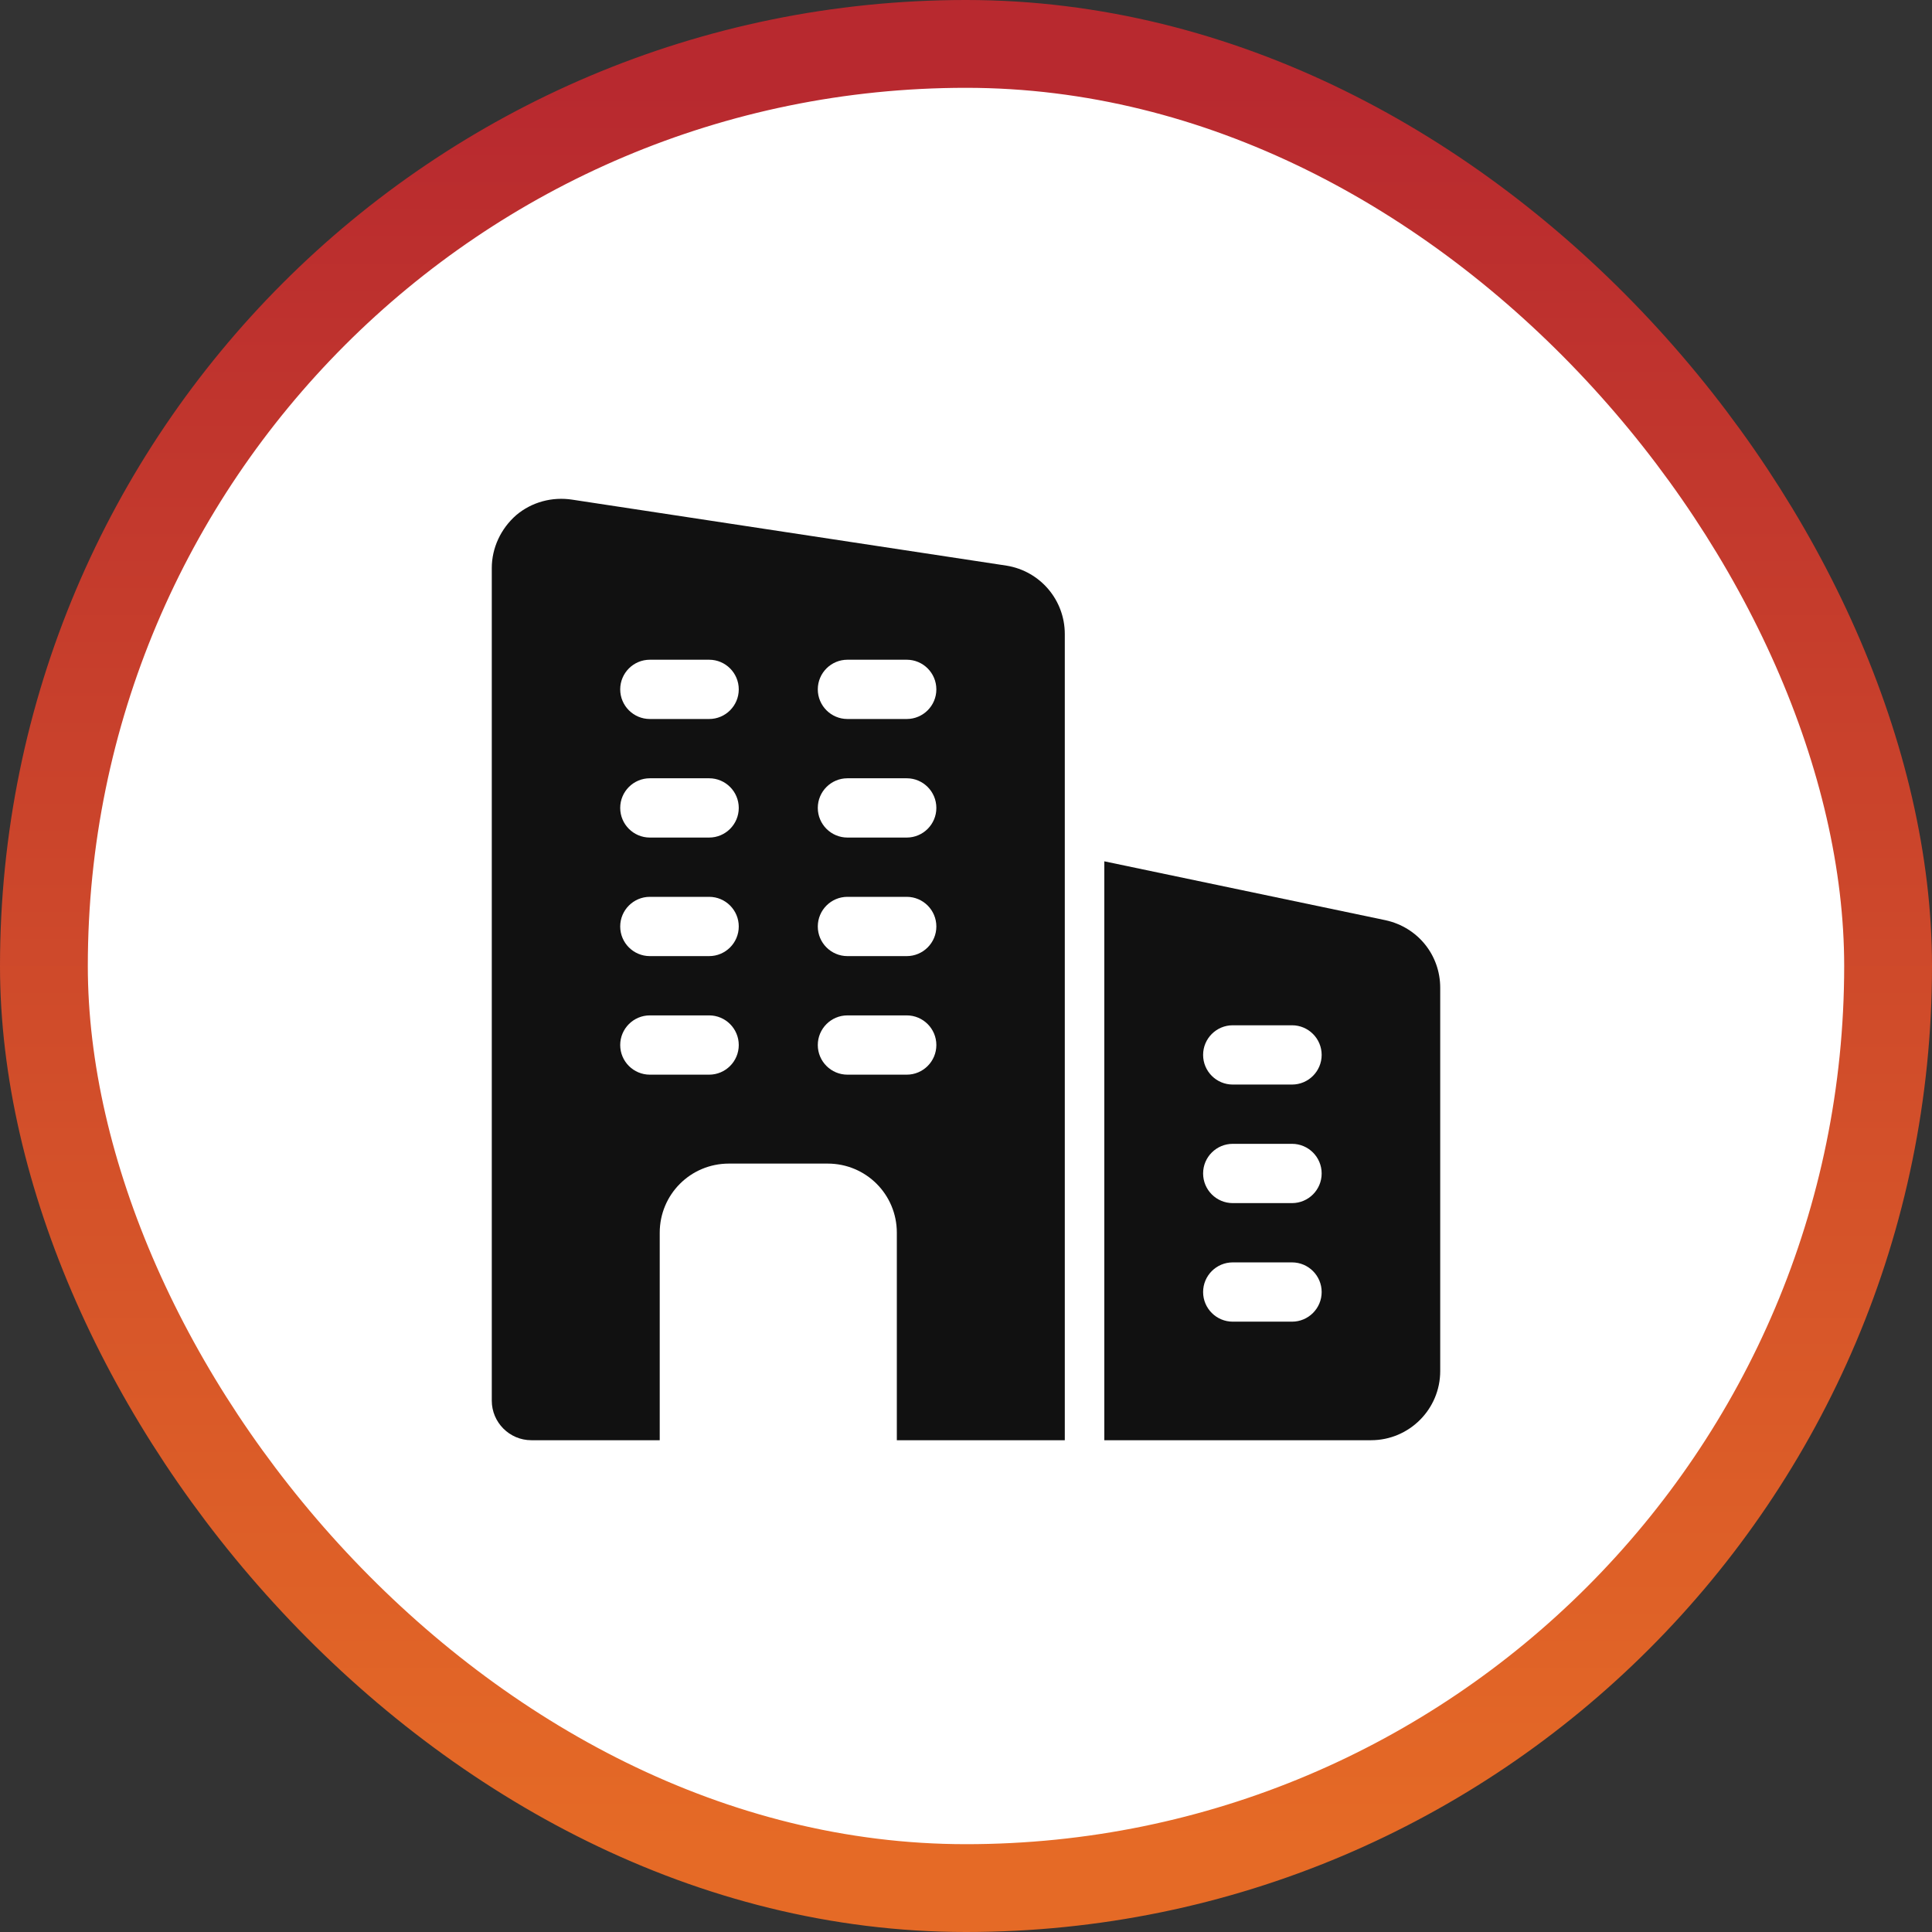
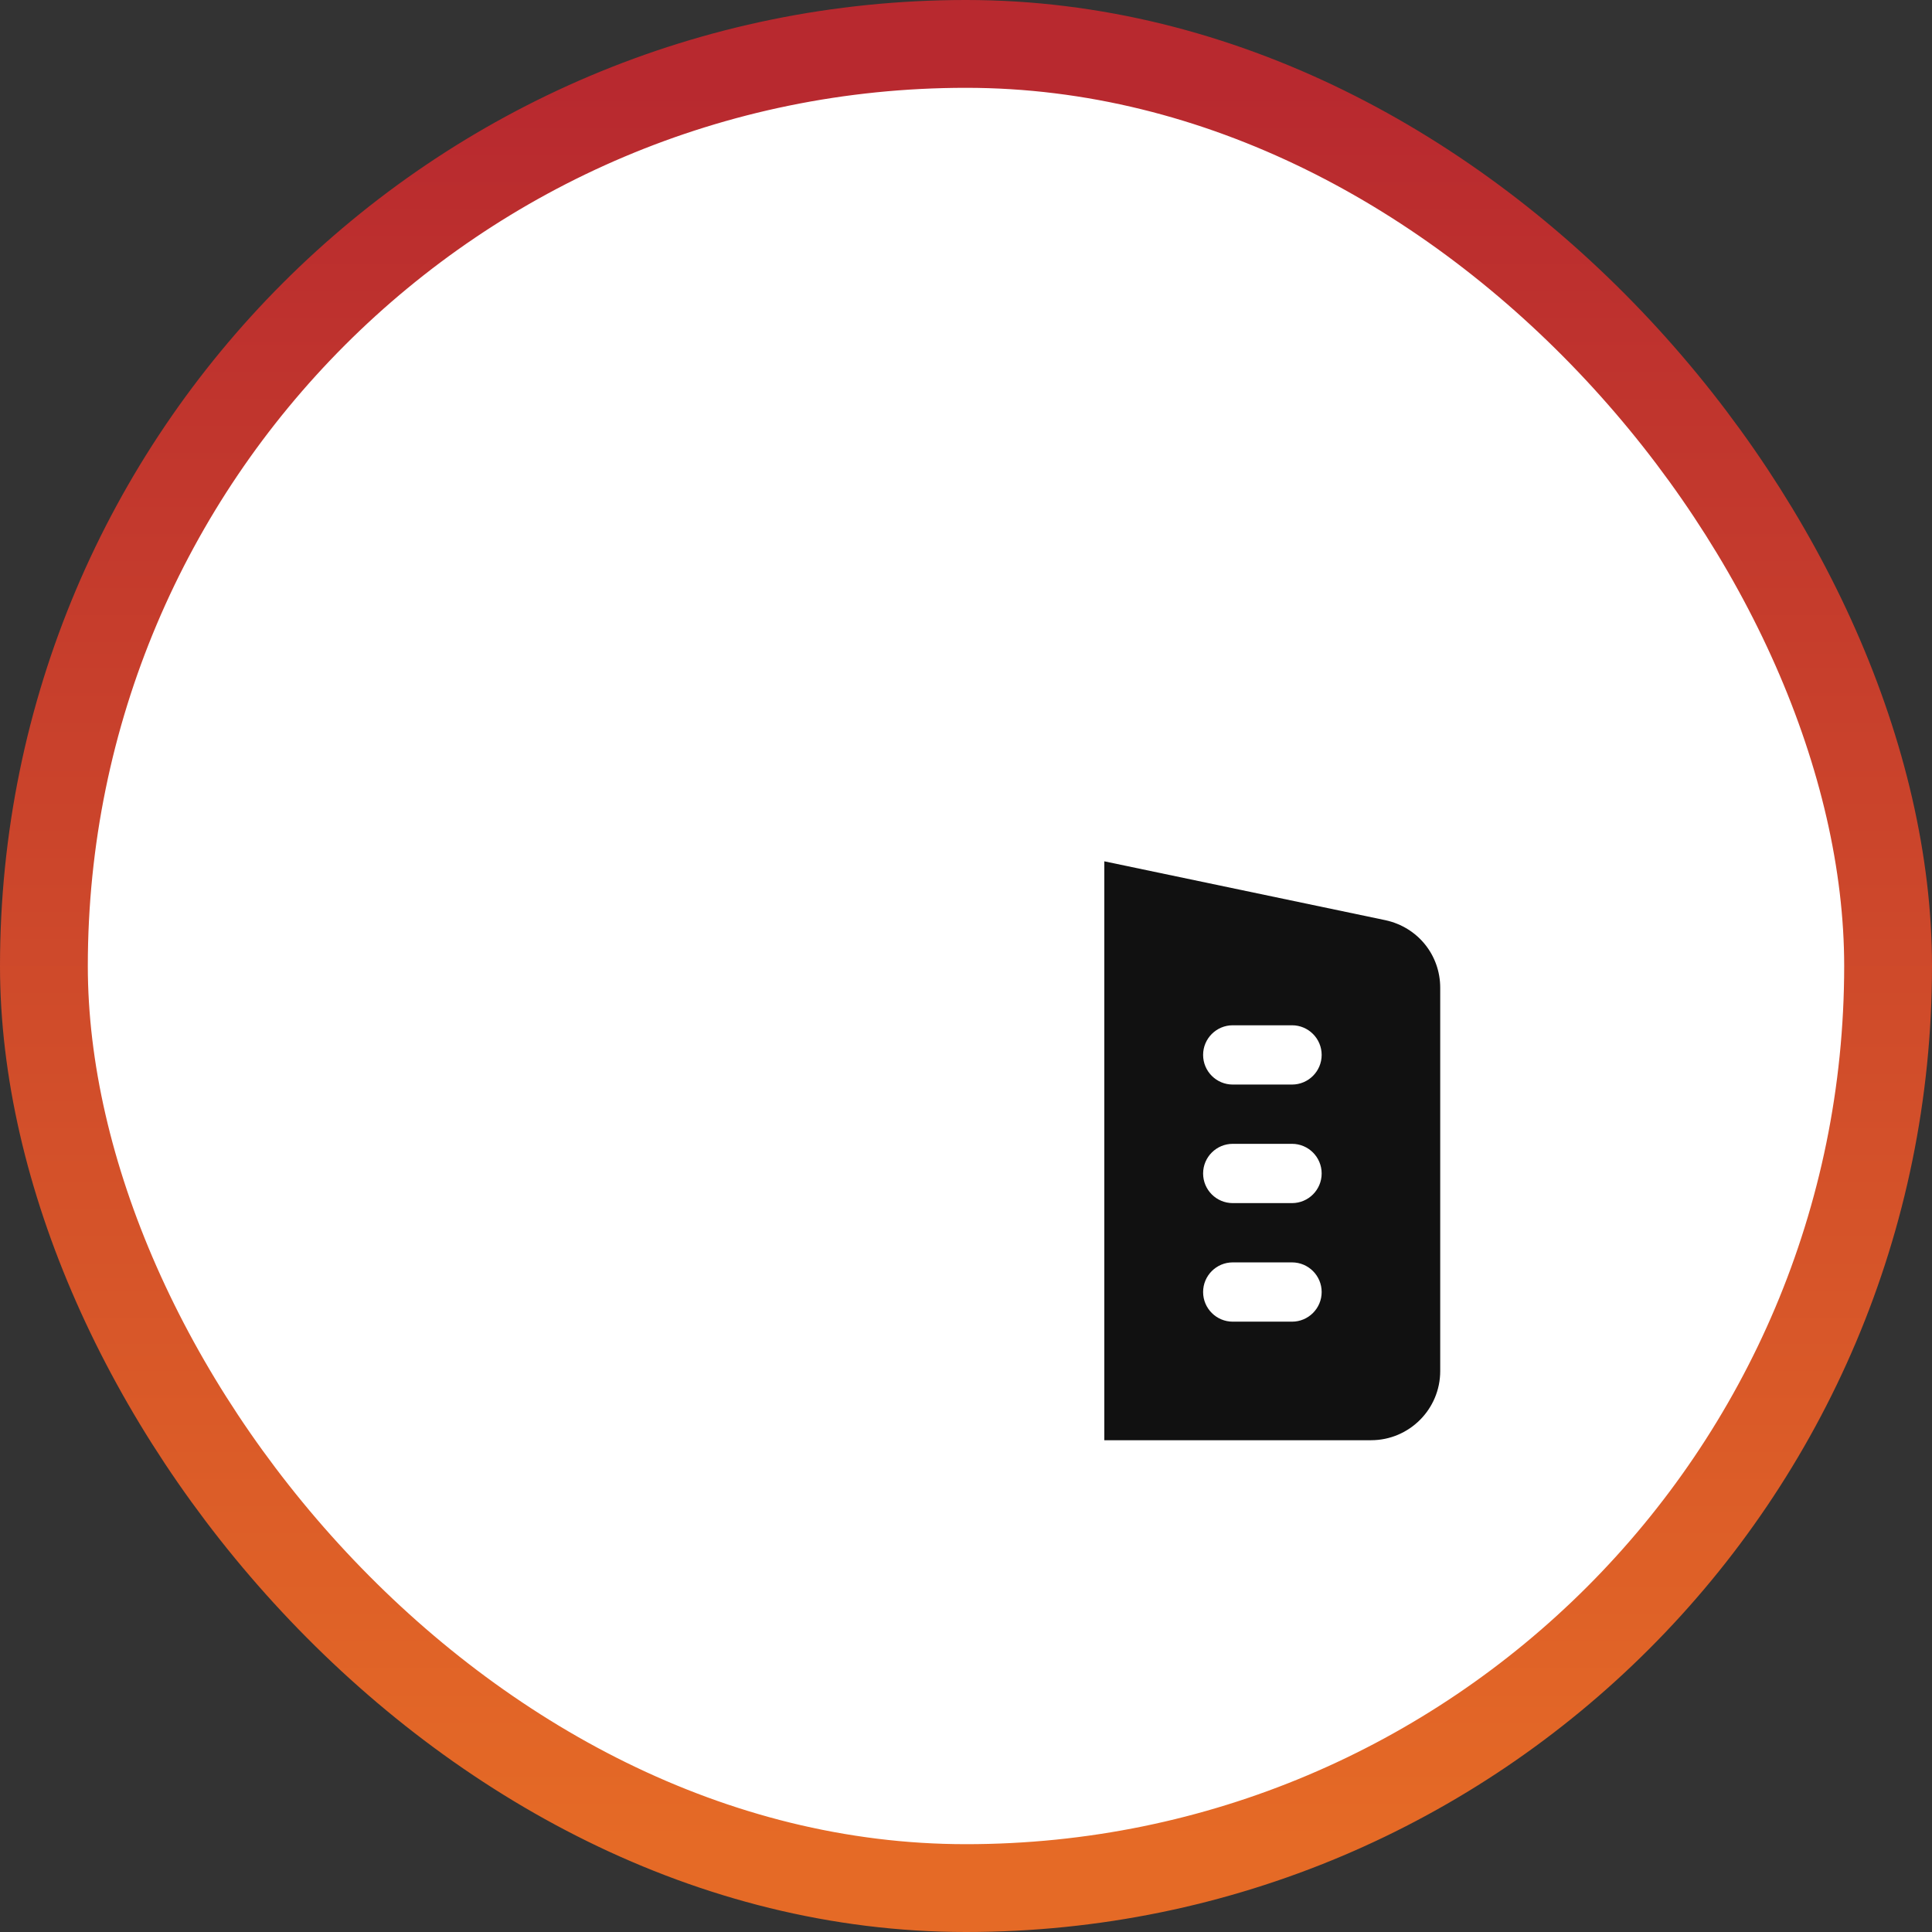
<svg xmlns="http://www.w3.org/2000/svg" width="110" height="110" viewBox="0 0 110 110" fill="none">
  <rect x="0" y="0" width="110" height="110" fill="#333333" stroke="none" />
  <rect x="2.5" y="2.5" width="105" height="105" rx="52.5" fill="white" stroke="url(#paint0_linear_1_629)" stroke-width="5" />
  <g clip-path="url(#clip0_1_629)">
-     <path d="M57.318 32.207L32.59 28.45C31.442 28.27 30.273 28.585 29.395 29.327C28.517 30.092 28 31.195 28 32.342V79.75C28 80.987 29.012 82 30.25 82H37.562V70.187C37.562 68.005 39.318 66.25 41.5 66.25H47.125C49.307 66.25 51.062 68.005 51.062 70.187V82H60.625V36.1C60.625 34.165 59.23 32.522 57.318 32.207ZM40.375 61.187H37C36.069 61.187 35.312 60.431 35.312 59.5C35.312 58.568 36.069 57.812 37 57.812H40.375C41.306 57.812 42.062 58.568 42.062 59.5C42.062 60.431 41.306 61.187 40.375 61.187ZM40.375 54.437H37C36.069 54.437 35.312 53.681 35.312 52.75C35.312 51.818 36.069 51.062 37 51.062H40.375C41.306 51.062 42.062 51.818 42.062 52.75C42.062 53.681 41.306 54.437 40.375 54.437ZM40.375 47.687H37C36.069 47.687 35.312 46.931 35.312 46C35.312 45.068 36.069 44.312 37 44.312H40.375C41.306 44.312 42.062 45.068 42.062 46C42.062 46.931 41.306 47.687 40.375 47.687ZM40.375 40.937H37C36.069 40.937 35.312 40.181 35.312 39.25C35.312 38.318 36.069 37.562 37 37.562H40.375C41.306 37.562 42.062 38.318 42.062 39.25C42.062 40.181 41.306 40.937 40.375 40.937ZM51.625 61.187H48.25C47.319 61.187 46.562 60.431 46.562 59.5C46.562 58.568 47.319 57.812 48.25 57.812H51.625C52.556 57.812 53.312 58.568 53.312 59.5C53.312 60.431 52.556 61.187 51.625 61.187ZM51.625 54.437H48.25C47.319 54.437 46.562 53.681 46.562 52.75C46.562 51.818 47.319 51.062 48.25 51.062H51.625C52.556 51.062 53.312 51.818 53.312 52.75C53.312 53.681 52.556 54.437 51.625 54.437ZM51.625 47.687H48.25C47.319 47.687 46.562 46.931 46.562 46C46.562 45.068 47.319 44.312 48.25 44.312H51.625C52.556 44.312 53.312 45.068 53.312 46C53.312 46.931 52.556 47.687 51.625 47.687ZM51.625 40.937H48.25C47.319 40.937 46.562 40.181 46.562 39.25C46.562 38.318 47.319 37.562 48.25 37.562H51.625C52.556 37.562 53.312 38.318 53.312 39.25C53.312 40.181 52.556 40.937 51.625 40.937Z" fill="#111111" />
    <path d="M78.895 52.395L62.875 49.04V82H78.062C80.234 82 82 80.234 82 78.062V56.242C82 54.383 80.733 52.802 78.895 52.395ZM73.562 75.25H70.188C69.256 75.25 68.5 74.494 68.5 73.562C68.5 72.631 69.256 71.875 70.188 71.875H73.562C74.494 71.875 75.25 72.631 75.25 73.562C75.25 74.494 74.494 75.25 73.562 75.25ZM73.562 68.5H70.188C69.256 68.5 68.5 67.744 68.5 66.812C68.5 65.881 69.256 65.125 70.188 65.125H73.562C74.494 65.125 75.25 65.881 75.25 66.812C75.25 67.744 74.494 68.5 73.562 68.5ZM73.562 61.75H70.188C69.256 61.75 68.5 60.994 68.5 60.062C68.5 59.131 69.256 58.375 70.188 58.375H73.562C74.494 58.375 75.25 59.131 75.25 60.062C75.25 60.994 74.494 61.75 73.562 61.75Z" fill="#111111" />
  </g>
  <defs>
    <linearGradient id="paint0_linear_1_629" x1="55" y1="5" x2="55" y2="105" gradientUnits="userSpaceOnUse">
      <stop stop-color="#B8292F" />
      <stop offset="1" stop-color="#E56A26" />
    </linearGradient>
    <clipPath id="clip0_1_629">
      <rect width="54" height="54" fill="white" transform="translate(28 28)" />
    </clipPath>
  </defs>
</svg>